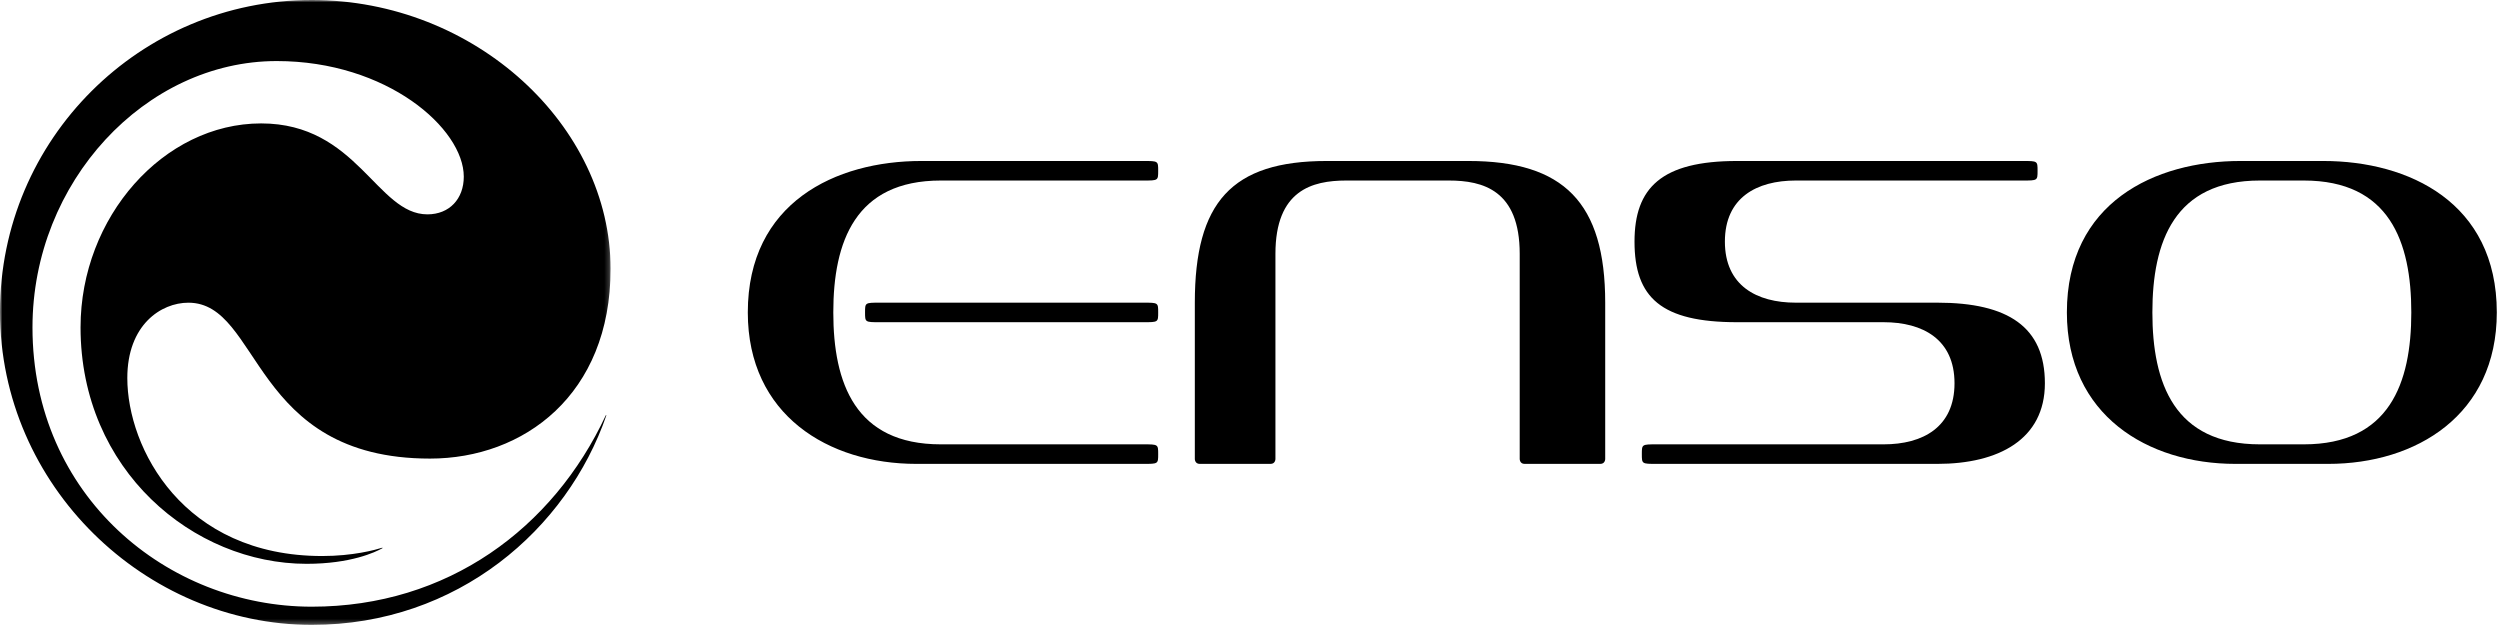
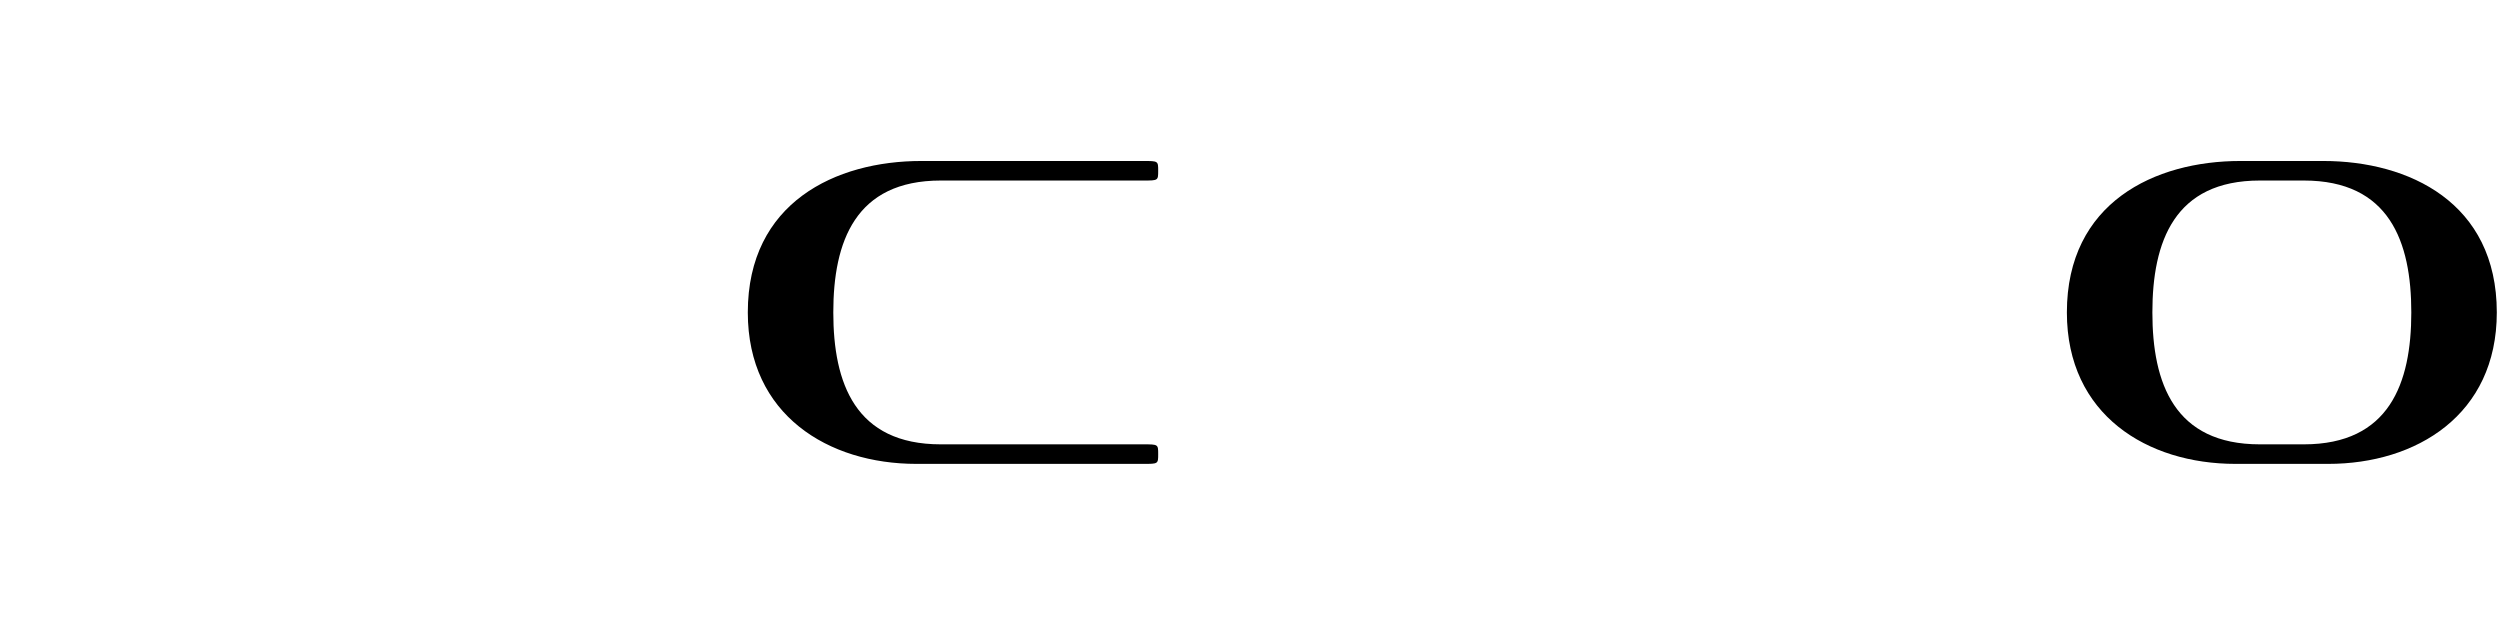
<svg xmlns="http://www.w3.org/2000/svg" xmlns:xlink="http://www.w3.org/1999/xlink" width="511px" height="128px" viewBox="0 0 511 128" version="1.1">
  <title>enso logo - vertical - dark</title>
  <defs>
-     <polygon id="path-1" points="0 0 124.804 0 124.804 127.725 0 127.725" />
-   </defs>
+     </defs>
  <g id="enso-logo---vertical---dark" stroke="none" stroke-width="1" fill="none" fill-rule="evenodd">
    <g id="Group-14" transform="translate(0, -0)">
      <g id="Group-3">
        <mask id="mask-2" fill="white">
          <use xlink:href="#path-1" />
        </mask>
        <g id="Clip-2" />
-         <path d="M63.73,127.725 C93.566,127.725 115.921,108.121 123.932,84.929 C123.955,84.86 123.857,84.821 123.826,84.887 C113.048,107.996 91.488,124.007 63.73,124.007 C34.255,124.007 6.639,101.436 6.639,66.916 C6.639,37.176 29.741,12.48 56.56,12.48 C79.131,12.48 94.798,26.288 94.798,36.113 C94.798,40.628 91.877,43.814 87.363,43.814 C77.007,43.814 73.024,25.226 53.374,25.226 C33.458,25.226 16.464,44.345 16.464,66.916 C16.464,96.126 39.566,115.245 62.668,115.245 C71.698,115.245 76.709,112.87 78.156,112.06 C78.216,112.026 78.177,111.935 78.112,111.955 C76.673,112.408 72.151,113.651 65.854,113.651 C37.441,113.651 26.023,91.611 26.023,77.272 C26.023,66.385 32.927,61.871 38.504,61.871 C53.374,61.871 51.25,93.736 87.894,93.736 C107.013,93.736 124.804,80.724 124.804,54.967 C124.804,25.757 97.188,0 63.73,0 C28.679,0 -0,28.413 -0,63.73 C-0,99.312 29.741,127.725 63.73,127.725" id="Fill-1" fill="#000000" mask="url(#mask-2)" />
+         <path d="M63.73,127.725 C93.566,127.725 115.921,108.121 123.932,84.929 C123.955,84.86 123.857,84.821 123.826,84.887 C113.048,107.996 91.488,124.007 63.73,124.007 C34.255,124.007 6.639,101.436 6.639,66.916 C6.639,37.176 29.741,12.48 56.56,12.48 C79.131,12.48 94.798,26.288 94.798,36.113 C94.798,40.628 91.877,43.814 87.363,43.814 C33.458,25.226 16.464,44.345 16.464,66.916 C16.464,96.126 39.566,115.245 62.668,115.245 C71.698,115.245 76.709,112.87 78.156,112.06 C78.216,112.026 78.177,111.935 78.112,111.955 C76.673,112.408 72.151,113.651 65.854,113.651 C37.441,113.651 26.023,91.611 26.023,77.272 C26.023,66.385 32.927,61.871 38.504,61.871 C53.374,61.871 51.25,93.736 87.894,93.736 C107.013,93.736 124.804,80.724 124.804,54.967 C124.804,25.757 97.188,0 63.73,0 C28.679,0 -0,28.413 -0,63.73 C-0,99.312 29.741,127.725 63.73,127.725" id="Fill-1" fill="#000000" mask="url(#mask-2)" />
      </g>
-       <path d="M300.143,32.906 L271.184,32.906 C251.711,32.906 244.222,41.394 244.222,61.865 L244.222,93.82 C244.222,93.82 244.222,94.819 245.221,94.819 L259.7,94.819 C260.699,94.819 260.699,93.82 260.699,93.82 L260.699,51.879 C260.699,38.898 268.188,36.9 275.178,36.9 L296.149,36.9 C303.139,36.9 310.628,38.898 310.628,51.879 L310.628,93.82 C310.628,93.82 310.628,94.819 311.627,94.819 L327.105,94.819 C328.104,94.819 328.104,93.82 328.104,93.82 L328.104,61.865 C328.104,41.394 319.616,32.906 300.143,32.906" id="Fill-4" fill="#000000" />
-       <path d="M396.007,61.865 L367.048,61.865 C359.059,61.865 352.568,58.37 352.568,49.383 C352.568,40.395 359.059,36.9 367.048,36.9 L413.482,36.9 C416.478,36.9 416.478,36.9 416.478,34.903 C416.478,32.906 416.478,32.906 413.482,32.906 L355.065,32.906 C339.587,32.906 334.094,38.398 334.094,49.383 C334.094,60.866 339.587,65.859 355.065,65.859 L385.023,65.859 C393.011,65.859 399.502,69.354 399.502,78.342 C399.502,87.329 393.011,90.824 385.023,90.824 L338.588,90.824 C335.592,90.824 335.592,90.824 335.592,92.821 C335.592,94.818 335.592,94.818 338.588,94.818 L396.007,94.818 C408.489,94.818 417.976,89.826 417.976,78.342 C417.976,66.858 410.487,61.865 396.007,61.865" id="Fill-6" fill="#000000" />
      <path d="M233.737,90.824 L192.294,90.824 C174.82,90.824 170.327,78.342 170.327,63.862 C170.327,49.383 174.82,36.9 192.294,36.9 L233.737,36.9 C236.732,36.9 236.732,36.9 236.732,34.903 C236.732,32.906 236.732,32.906 233.737,32.906 L188.3,32.906 C170.826,32.906 152.851,41.394 152.851,63.862 C152.851,84.832 169.327,94.818 187.303,94.818 L233.737,94.818 C236.732,94.818 236.732,94.818 236.732,92.821 C236.732,90.824 236.732,90.824 233.737,90.824" id="Fill-8" fill="#000000" />
-       <path d="M233.737,61.865 L179.812,61.865 C176.816,61.865 176.816,61.865 176.816,63.862 C176.816,65.859 176.816,65.859 179.812,65.859 L233.737,65.859 C236.732,65.859 236.732,65.859 236.732,63.862 C236.732,61.865 236.732,61.865 233.737,61.865" id="Fill-10" fill="#000000" />
      <path d="M470.902,90.824 L461.915,90.824 C444.439,90.824 439.946,78.342 439.946,63.862 C439.946,49.383 444.439,36.9 461.915,36.9 L470.902,36.9 C488.377,36.9 492.871,49.383 492.871,63.862 C492.871,78.342 488.377,90.824 470.902,90.824 M474.896,32.906 L457.92,32.906 C440.445,32.906 422.47,41.394 422.47,63.862 C422.47,84.832 438.947,94.818 456.922,94.818 L475.895,94.818 C493.87,94.818 510.346,84.832 510.346,63.862 C510.346,41.394 492.372,32.906 474.896,32.906" id="Fill-12" fill="#000000" />
    </g>
  </g>
</svg>